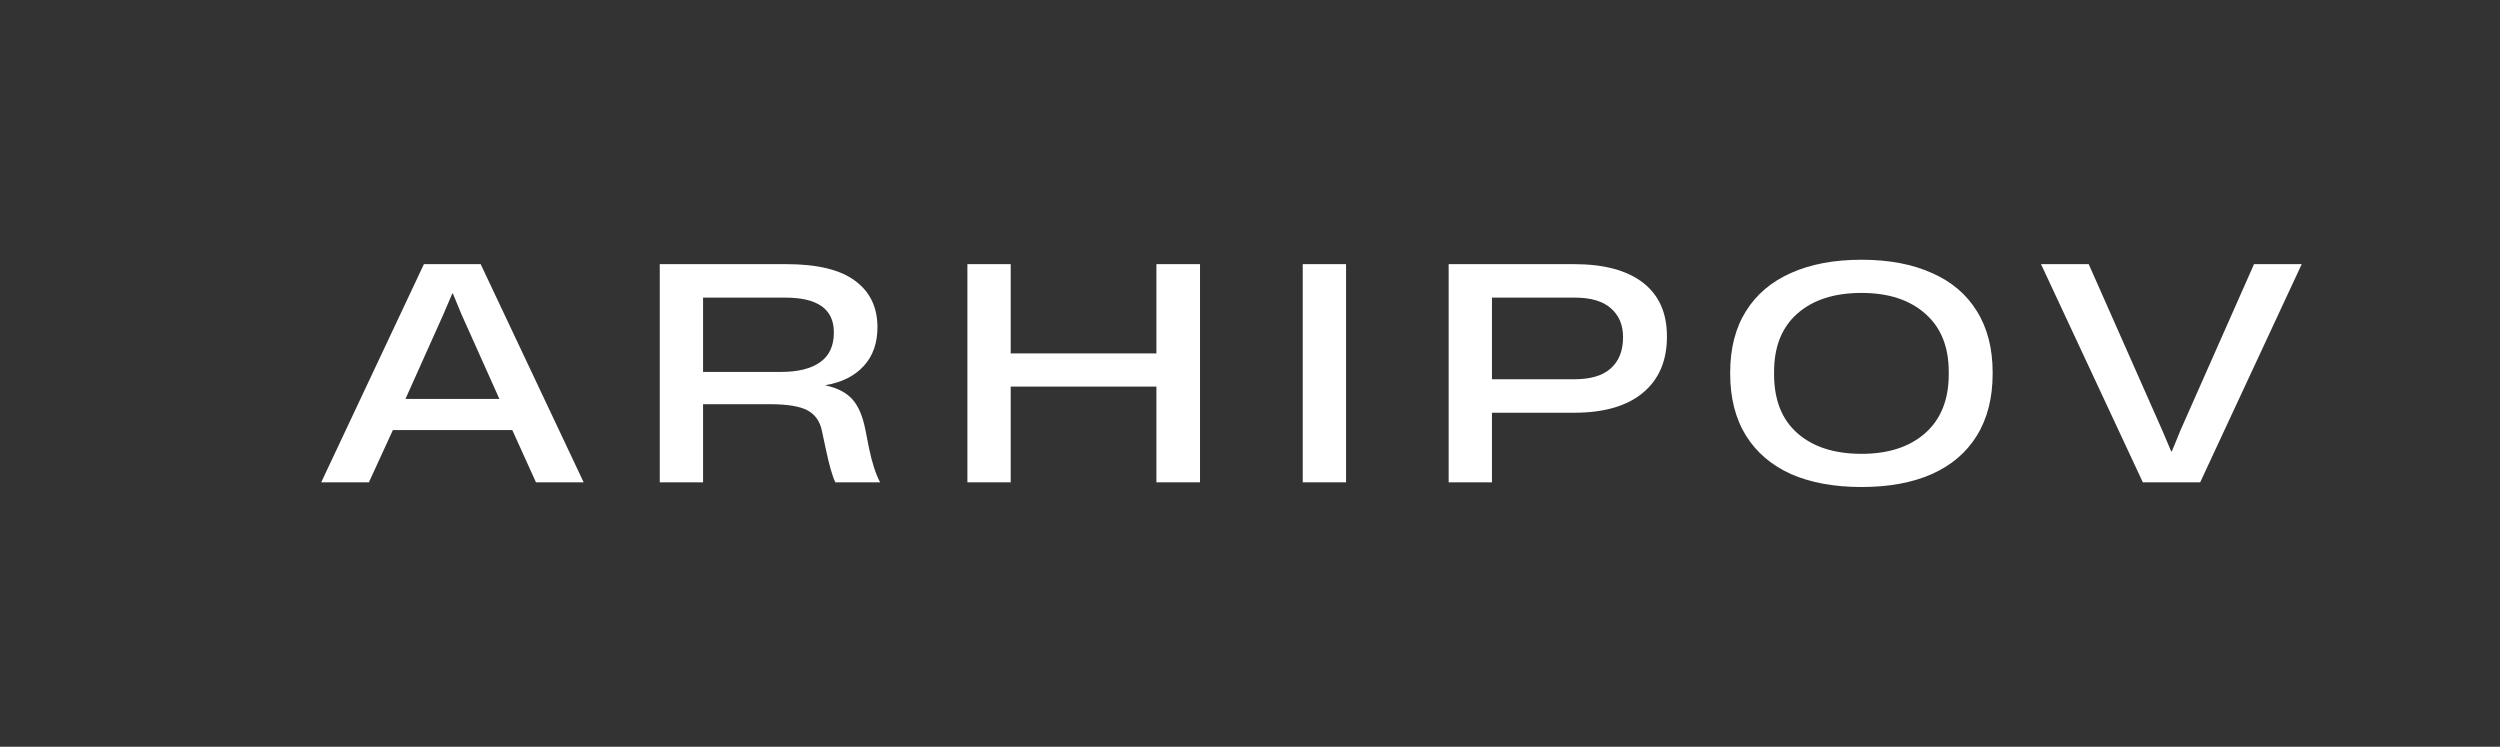
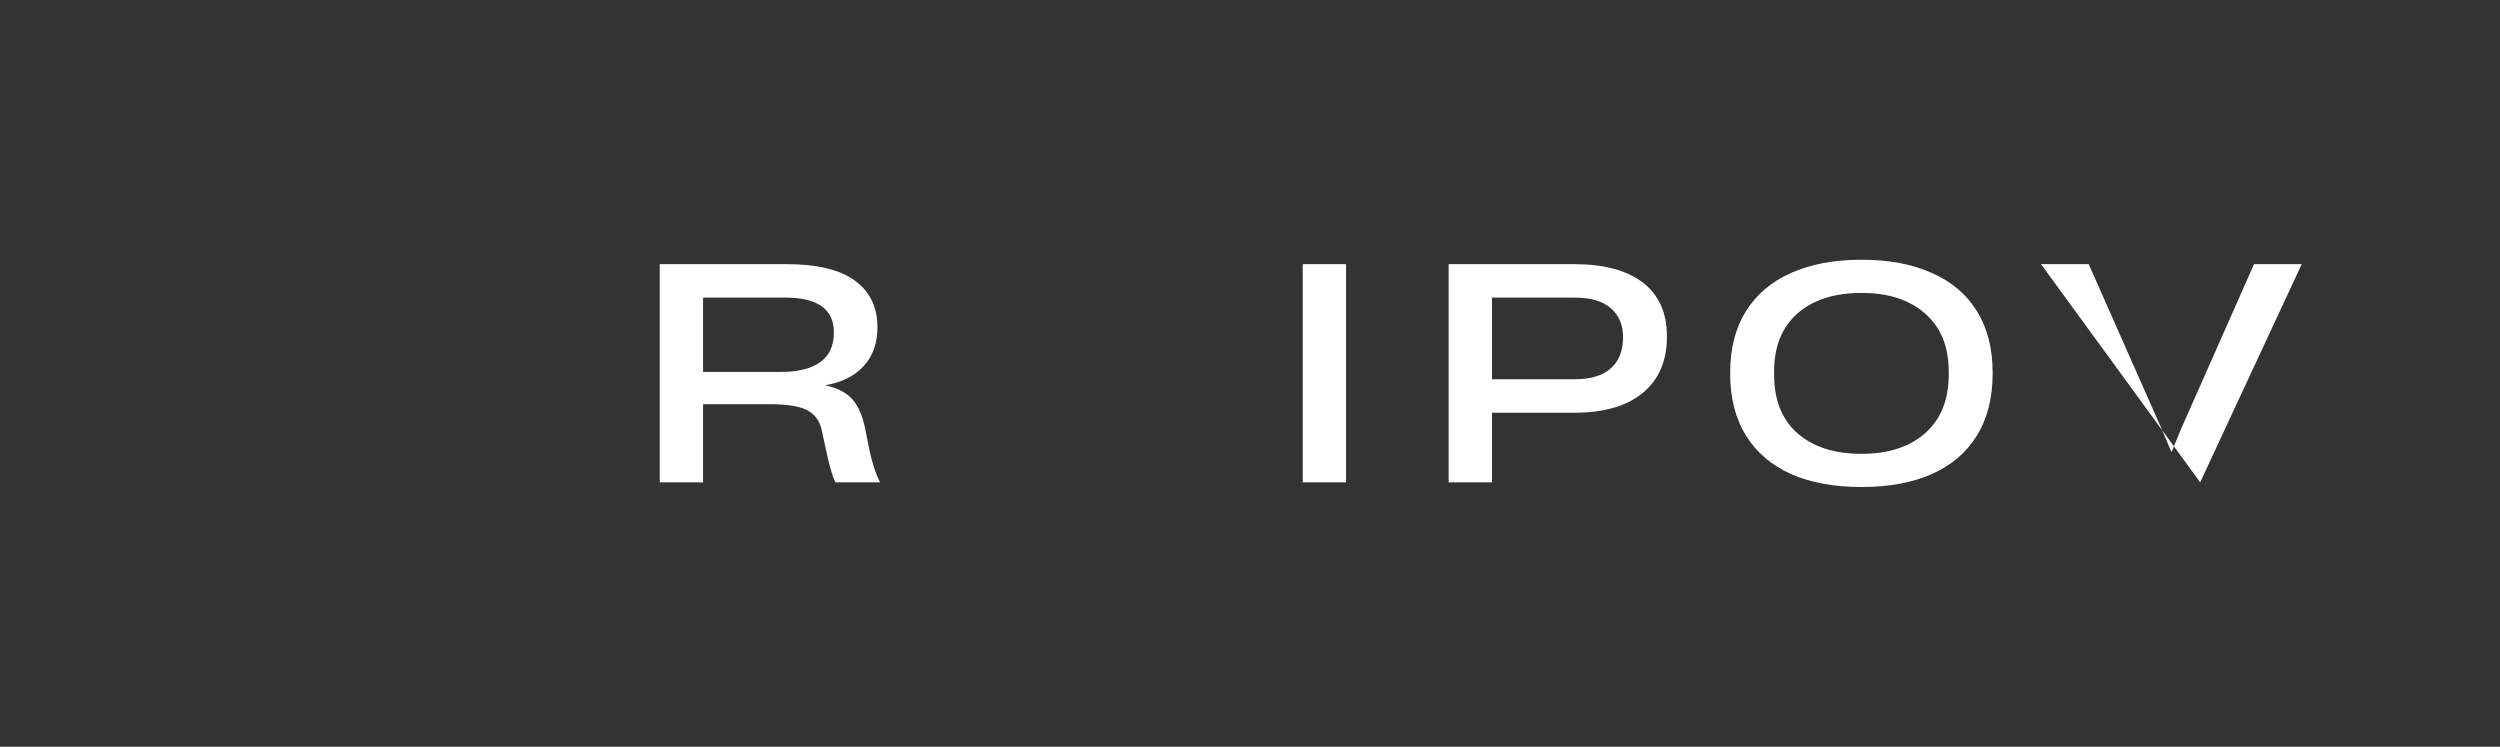
<svg xmlns="http://www.w3.org/2000/svg" width="154" height="46" viewBox="0 0 154 46" fill="none">
  <rect x="0" y="0" width="154" height="46" fill="#333333" stroke="none" />
-   <path d="M26.113 16.271H29.609L35.954 29.711H33.016L31.556 26.491H24.202L22.724 29.711H19.786L26.113 16.271ZM30.763 24.574L28.42 19.346L27.897 18.08H27.861L27.32 19.346L24.977 24.574H30.763Z" fill="white" />
  <path d="M40.641 16.271H48.428C50.35 16.271 51.768 16.615 52.681 17.302C53.595 17.978 54.051 18.93 54.051 20.16C54.051 21.137 53.769 21.933 53.204 22.548C52.639 23.163 51.858 23.555 50.861 23.724V23.742C51.582 23.898 52.129 24.182 52.501 24.592C52.874 25.002 53.144 25.635 53.312 26.491L53.529 27.594C53.709 28.475 53.937 29.18 54.214 29.711H51.456C51.276 29.337 51.083 28.668 50.879 27.703L50.627 26.527C50.507 25.948 50.212 25.532 49.743 25.279C49.275 25.026 48.5 24.899 47.418 24.899H43.309V29.711H40.641V16.271ZM48.121 22.91C49.155 22.91 49.954 22.711 50.519 22.313C51.083 21.915 51.366 21.306 51.366 20.486V20.468C51.366 19.045 50.368 18.333 48.374 18.333H43.309V22.91H48.121Z" fill="white" />
-   <path d="M71.235 23.814H62.259V29.711H59.592V16.271H62.259V21.77H71.235V16.271H73.921V29.711H71.235V23.814Z" fill="white" />
  <path d="M80.249 16.271H82.917V29.711H80.249V16.271Z" fill="white" />
  <path d="M89.237 16.271H96.951C98.802 16.271 100.22 16.651 101.205 17.411C102.191 18.171 102.683 19.274 102.683 20.721V20.739C102.683 22.222 102.191 23.374 101.205 24.194C100.22 25.014 98.808 25.424 96.969 25.424H91.905V29.711H89.237V16.271ZM96.987 23.362C97.985 23.362 98.73 23.139 99.223 22.692C99.727 22.246 99.98 21.607 99.98 20.775V20.757C99.98 20.009 99.727 19.419 99.223 18.985C98.73 18.55 97.991 18.333 97.005 18.333H91.905V23.362H96.987Z" fill="white" />
  <path d="M114.672 30C112.99 30 111.542 29.735 110.328 29.204C109.127 28.662 108.201 27.872 107.552 26.835C106.904 25.785 106.579 24.513 106.579 23.018V22.946C106.579 21.462 106.904 20.202 107.552 19.165C108.201 18.128 109.127 17.345 110.328 16.814C111.542 16.271 112.99 16 114.672 16C116.354 16 117.796 16.271 118.998 16.814C120.212 17.345 121.137 18.128 121.774 19.165C122.423 20.202 122.747 21.462 122.747 22.946V23.018C122.747 24.513 122.423 25.785 121.774 26.835C121.137 27.872 120.212 28.662 118.998 29.204C117.796 29.735 116.354 30 114.672 30ZM114.672 27.956C116.33 27.956 117.64 27.528 118.602 26.672C119.563 25.816 120.043 24.61 120.043 23.054V22.91C120.043 21.366 119.563 20.172 118.602 19.328C117.64 18.472 116.33 18.044 114.672 18.044C113.002 18.044 111.686 18.466 110.725 19.31C109.763 20.154 109.283 21.354 109.283 22.91V23.054C109.283 24.634 109.763 25.846 110.725 26.69C111.686 27.534 113.002 27.956 114.672 27.956Z" fill="white" />
-   <path d="M128.664 16.271L133.188 26.491L133.747 27.811H133.783L134.324 26.491L138.848 16.271H141.786L135.531 29.711H131.999L125.726 16.271H128.664Z" fill="white" />
+   <path d="M128.664 16.271L133.188 26.491L133.747 27.811H133.783L134.324 26.491L138.848 16.271H141.786L135.531 29.711L125.726 16.271H128.664Z" fill="white" />
</svg>